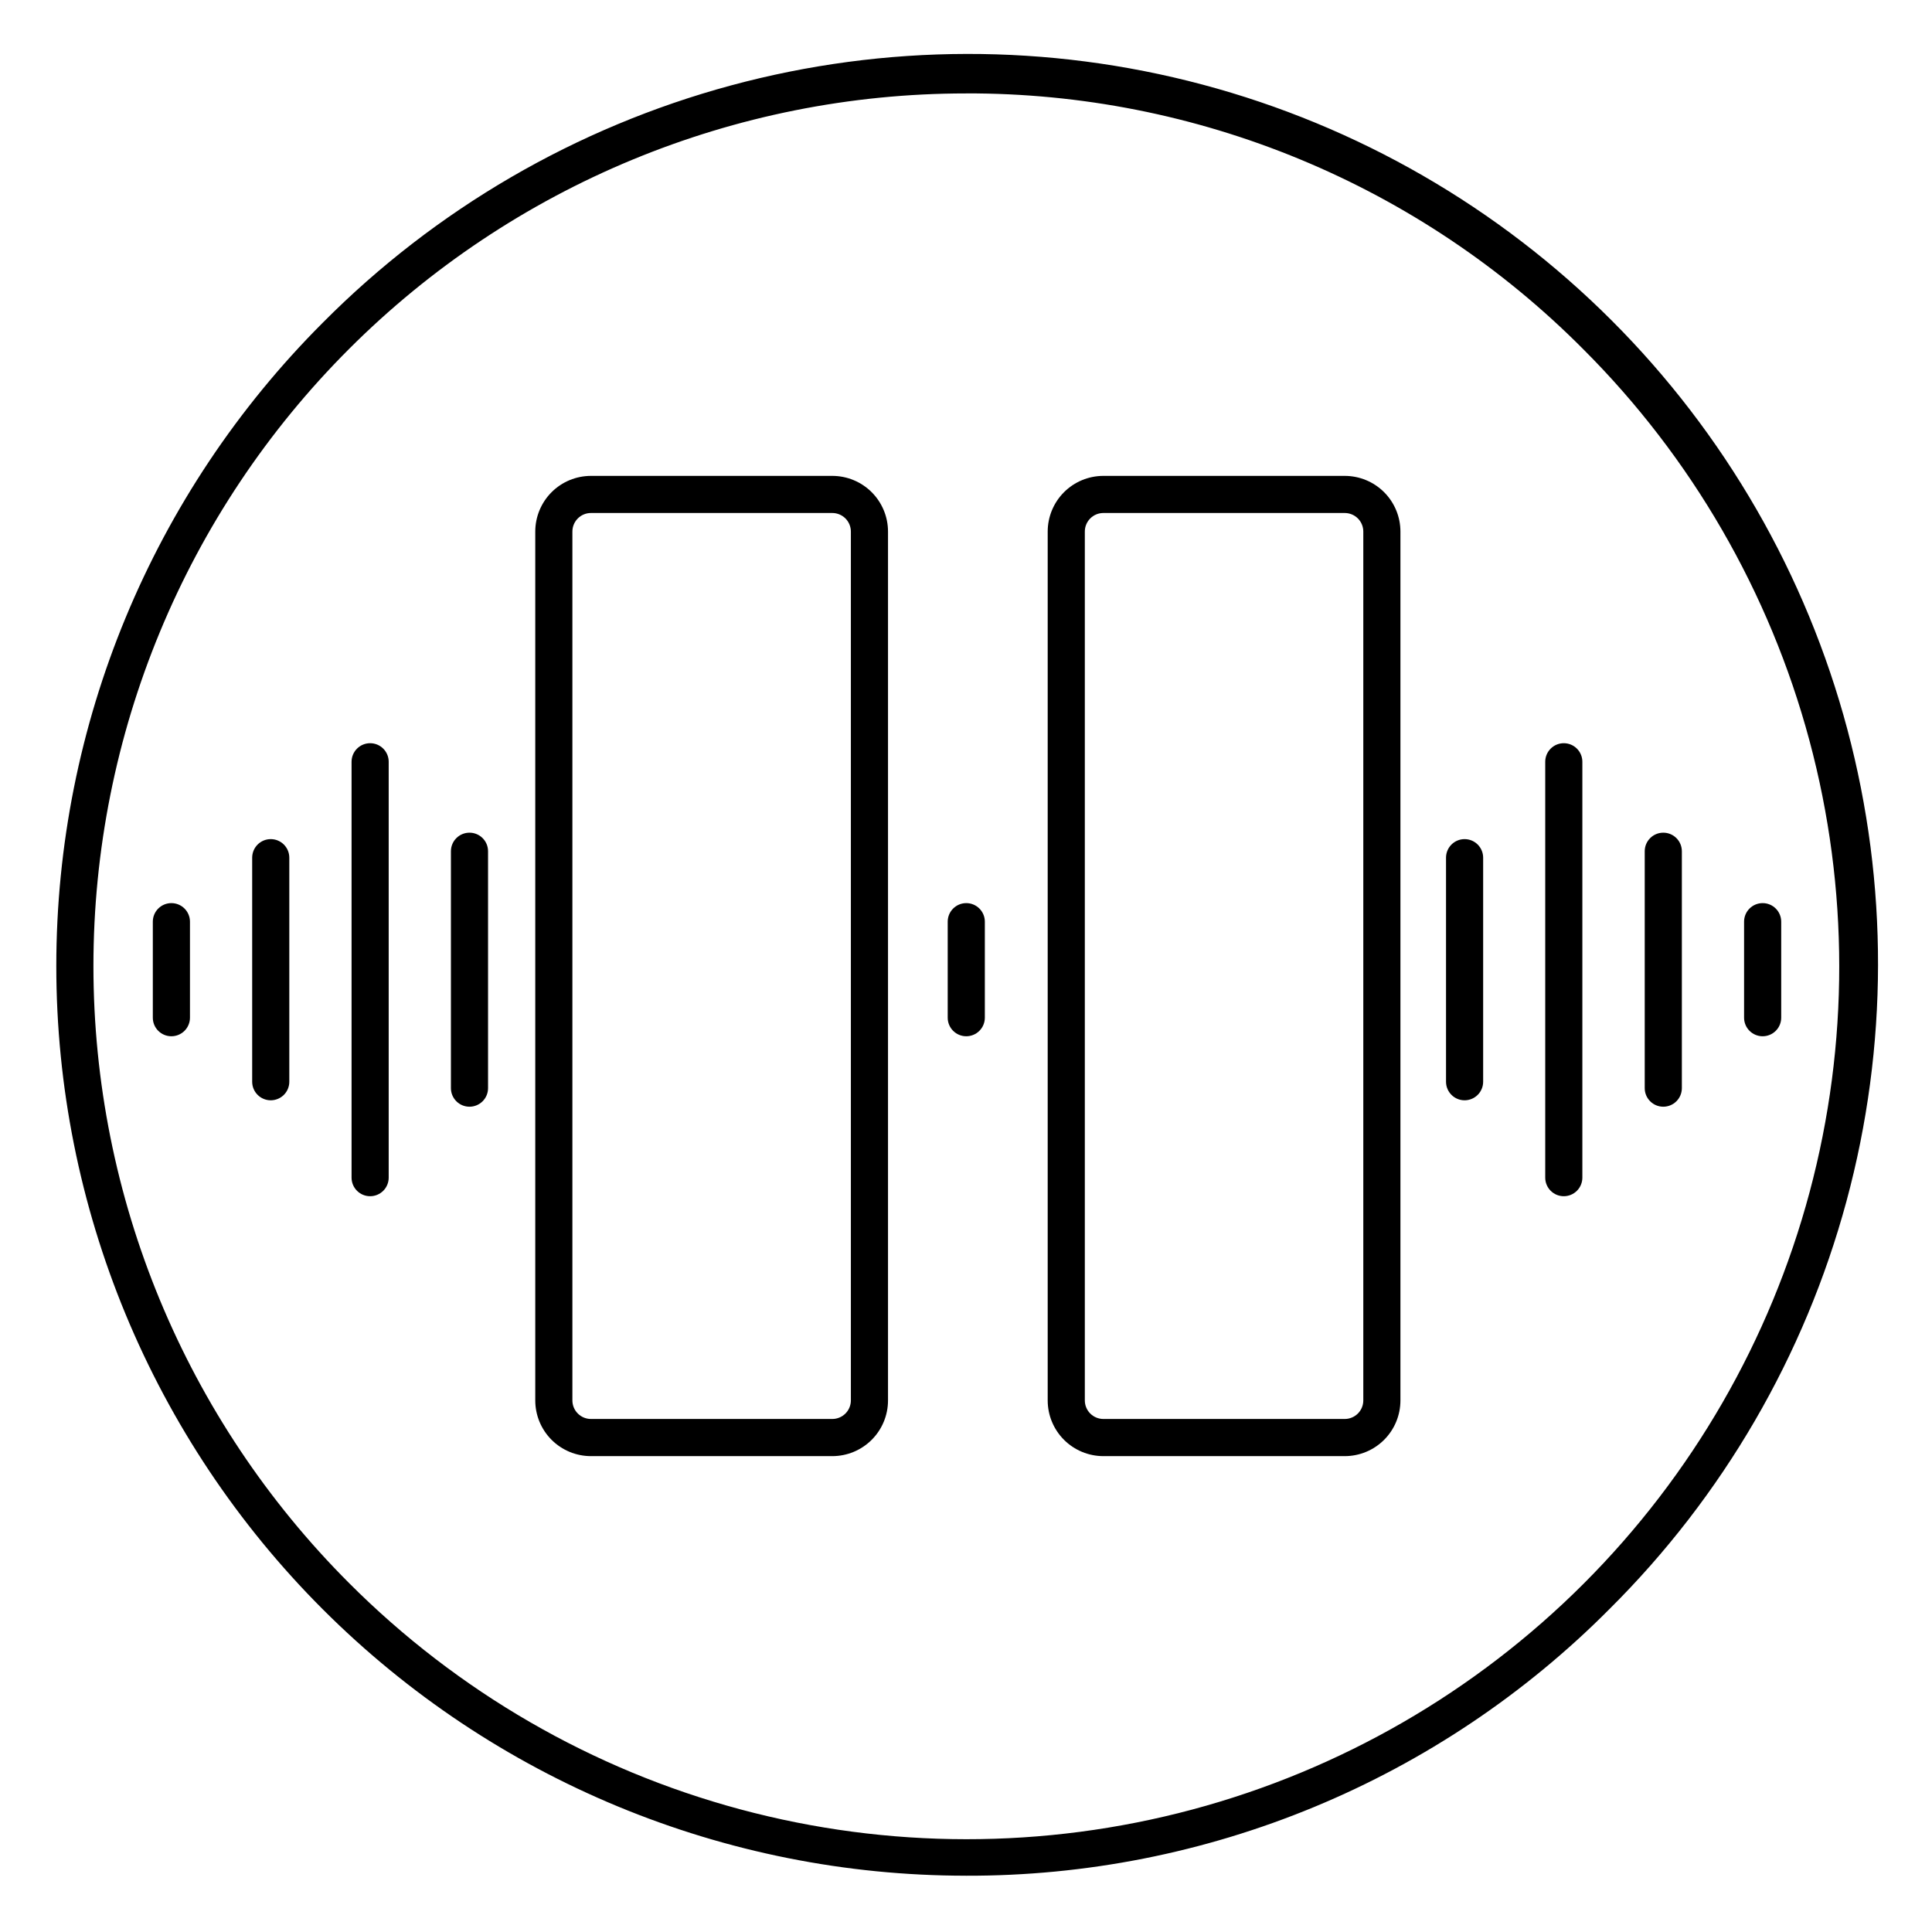
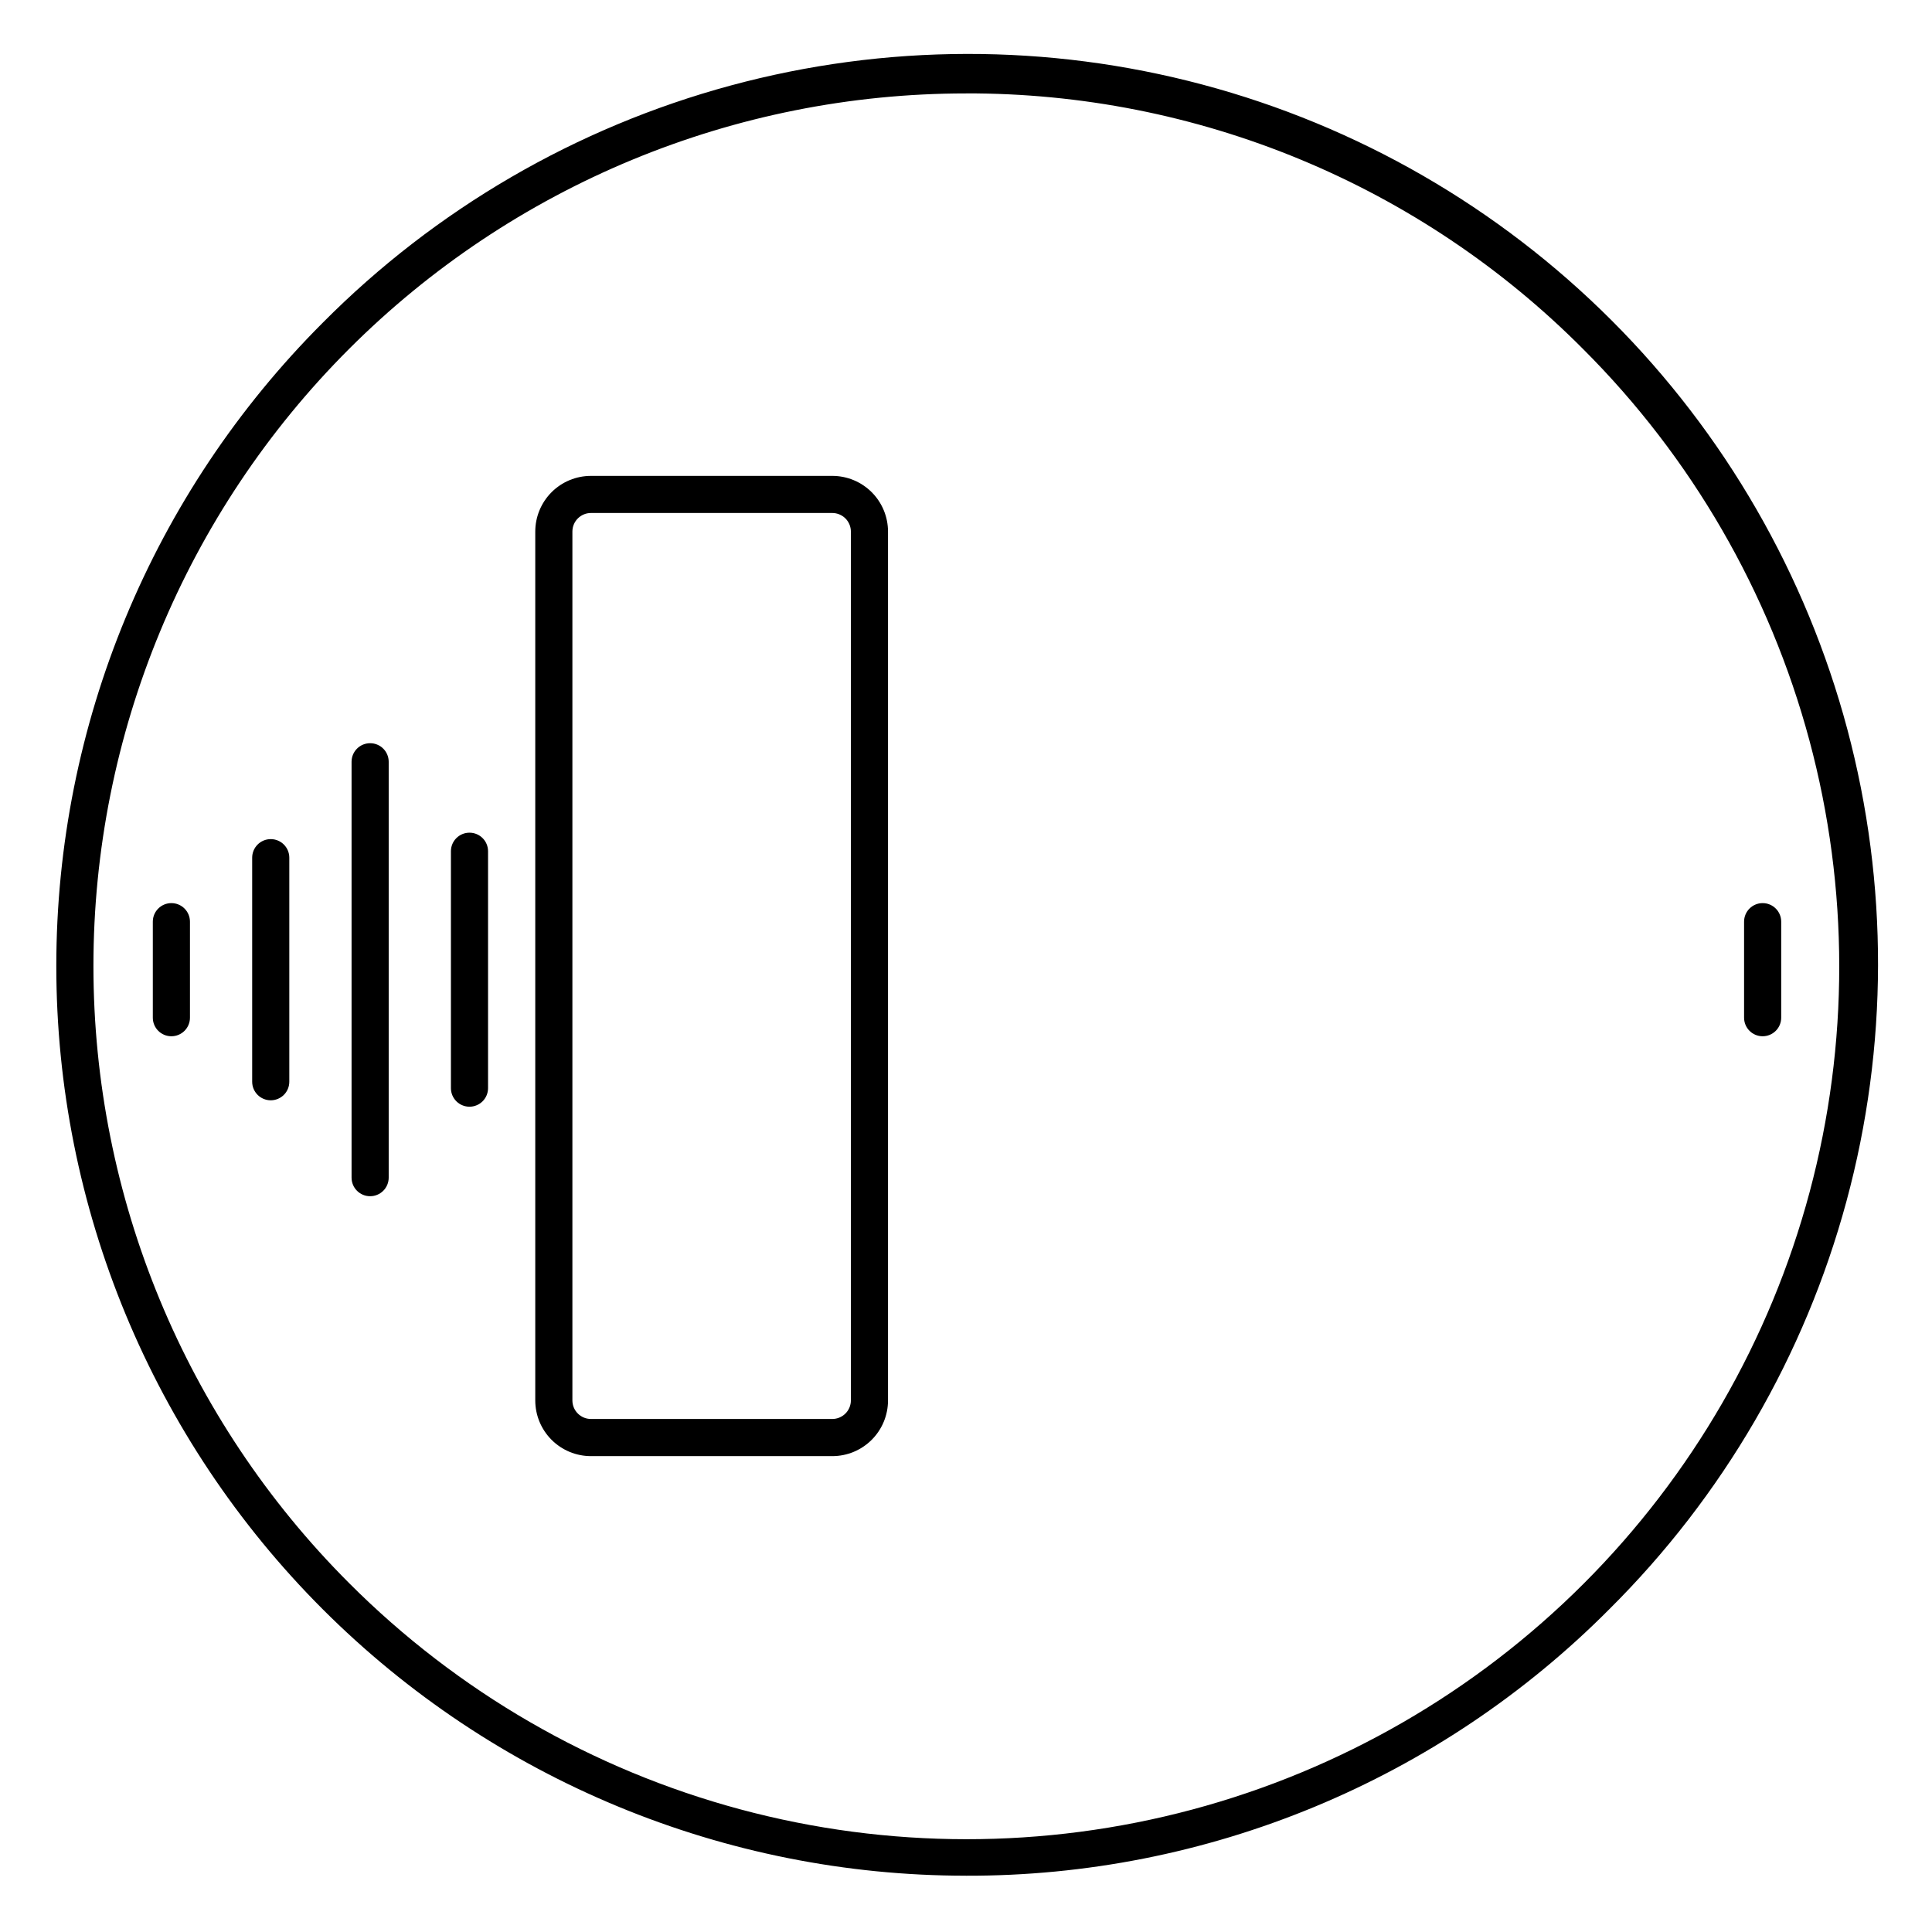
<svg xmlns="http://www.w3.org/2000/svg" fill="#000000" width="800px" height="800px" version="1.1" viewBox="144 144 512 512">
  <g>
    <path d="m400 641.08c-63.941 0-125.26-25.398-170.47-70.609s-70.609-106.53-70.609-170.47 25.398-125.26 70.609-170.47c29.883-30.105 67.18-51.793 108.12-62.871 40.949-11.078 84.094-11.156 125.08-0.227 40.988 10.926 78.363 32.477 108.36 62.473 29.992 29.992 51.543 67.371 62.473 108.36 10.926 40.988 10.848 84.133-0.23 125.08-11.078 40.945-32.766 78.242-62.867 108.13-22.336 22.457-48.902 40.262-78.164 52.383-29.258 12.121-60.633 18.316-92.305 18.227zm0-472.32c-61.332 0-120.15 24.363-163.51 67.73-43.367 43.363-67.73 102.18-67.73 163.51 0 61.328 24.363 120.14 67.73 163.51 28.691 28.75 64.449 49.438 103.68 59.98 39.227 10.539 80.539 10.562 119.78 0.062 39.238-10.5 75.02-31.148 103.74-59.871s49.371-64.504 59.871-103.74c10.5-39.238 10.477-80.551-0.062-119.78-10.543-39.227-31.23-74.984-59.98-103.68-21.422-21.543-46.906-38.621-74.973-50.246-28.066-11.625-58.16-17.57-88.539-17.484z" />
    <path d="m364.57 529.89h-63.961c-3.914 0-7.668-1.555-10.438-4.324-2.766-2.766-4.32-6.519-4.32-10.438v-230.25c0-3.914 1.555-7.668 4.32-10.438 2.769-2.769 6.523-4.324 10.438-4.324h63.961c3.914 0 7.668 1.555 10.438 4.324 2.769 2.769 4.324 6.523 4.324 10.438v230.25c0 3.918-1.555 7.672-4.324 10.438-2.769 2.769-6.523 4.324-10.438 4.324zm-63.961-249.94c-2.715 0-4.918 2.203-4.918 4.922v230.25c0 1.309 0.516 2.559 1.441 3.481 0.922 0.922 2.172 1.441 3.477 1.441h63.961c1.305 0 2.555-0.52 3.481-1.441 0.922-0.922 1.441-2.172 1.441-3.481v-230.25c0-1.305-0.52-2.559-1.441-3.481-0.926-0.922-2.176-1.441-3.481-1.441z" />
-     <path d="m500.37 529.89h-63.961c-3.914 0-7.668-1.555-10.438-4.324-2.766-2.766-4.32-6.519-4.32-10.438v-230.25c0-3.914 1.555-7.668 4.32-10.438 2.769-2.769 6.523-4.324 10.438-4.324h63.961c3.914 0 7.668 1.555 10.438 4.324 2.766 2.769 4.32 6.523 4.32 10.438v230.25c0 3.918-1.555 7.672-4.32 10.438-2.769 2.769-6.523 4.324-10.438 4.324zm-63.961-249.94c-2.719 0-4.918 2.203-4.918 4.922v230.25c0 1.309 0.516 2.559 1.438 3.481 0.926 0.922 2.176 1.441 3.481 1.441h63.961c1.305 0 2.555-0.52 3.481-1.441 0.922-0.922 1.438-2.172 1.438-3.481v-230.25c0-1.305-0.516-2.559-1.438-3.481-0.926-0.922-2.176-1.441-3.481-1.441z" />
    <path d="m189.42 418.62c-2.719 0-4.922-2.203-4.922-4.918v-25.449c0-2.715 2.203-4.918 4.922-4.918s4.922 2.203 4.922 4.918v25.449c0 1.305-0.52 2.555-1.441 3.477-0.926 0.922-2.176 1.441-3.481 1.441z" />
    <path d="m215.75 435.59c-2.719 0-4.922-2.203-4.922-4.922v-59.371c0-2.719 2.203-4.922 4.922-4.922s4.918 2.203 4.918 4.922v59.375-0.004c0 1.309-0.516 2.559-1.438 3.481-0.926 0.922-2.176 1.441-3.481 1.441z" />
    <path d="m242.09 461.01c-2.719 0-4.922-2.203-4.922-4.922v-110.21c0-2.719 2.203-4.922 4.922-4.922s4.918 2.203 4.918 4.922v110.21c0 1.305-0.516 2.559-1.438 3.481-0.926 0.922-2.176 1.441-3.481 1.441z" />
    <path d="m268.42 437.29c-2.719 0-4.922-2.203-4.922-4.922v-62.777c0-2.719 2.203-4.922 4.922-4.922s4.918 2.203 4.918 4.922v62.781-0.004c0 1.305-0.516 2.559-1.438 3.481-0.926 0.922-2.176 1.441-3.481 1.441z" />
-     <path d="m400.07 418.62c-2.715 0-4.918-2.203-4.918-4.918v-25.449c0-2.715 2.203-4.918 4.918-4.918 2.719 0 4.922 2.203 4.922 4.918v25.449c0 1.305-0.52 2.555-1.441 3.477s-2.176 1.441-3.481 1.441z" />
-     <path d="m532.13 435.59c-2.715 0-4.918-2.203-4.918-4.922v-59.371c0-2.719 2.203-4.922 4.918-4.922 2.719 0 4.922 2.203 4.922 4.922v59.375-0.004c0 1.309-0.52 2.559-1.441 3.481-0.922 0.922-2.176 1.441-3.481 1.441z" />
-     <path d="m558.42 461.01c-2.715 0-4.918-2.203-4.918-4.922v-110.21c0-2.719 2.203-4.922 4.918-4.922 2.719 0 4.922 2.203 4.922 4.922v110.21c0 1.305-0.52 2.559-1.441 3.481s-2.176 1.441-3.481 1.441z" />
-     <path d="m584.79 437.29c-2.719 0-4.922-2.203-4.922-4.922v-62.777c0-2.719 2.203-4.922 4.922-4.922 2.715 0 4.918 2.203 4.918 4.922v62.781-0.004c0 1.305-0.516 2.559-1.441 3.481-0.922 0.922-2.172 1.441-3.477 1.441z" />
    <path d="m611.12 418.62c-2.719 0-4.922-2.203-4.922-4.918v-25.449c0-2.715 2.203-4.918 4.922-4.918 2.715 0 4.918 2.203 4.918 4.918v25.449c0 1.305-0.516 2.555-1.441 3.477-0.922 0.922-2.172 1.441-3.477 1.441z" />
  </g>
</svg>